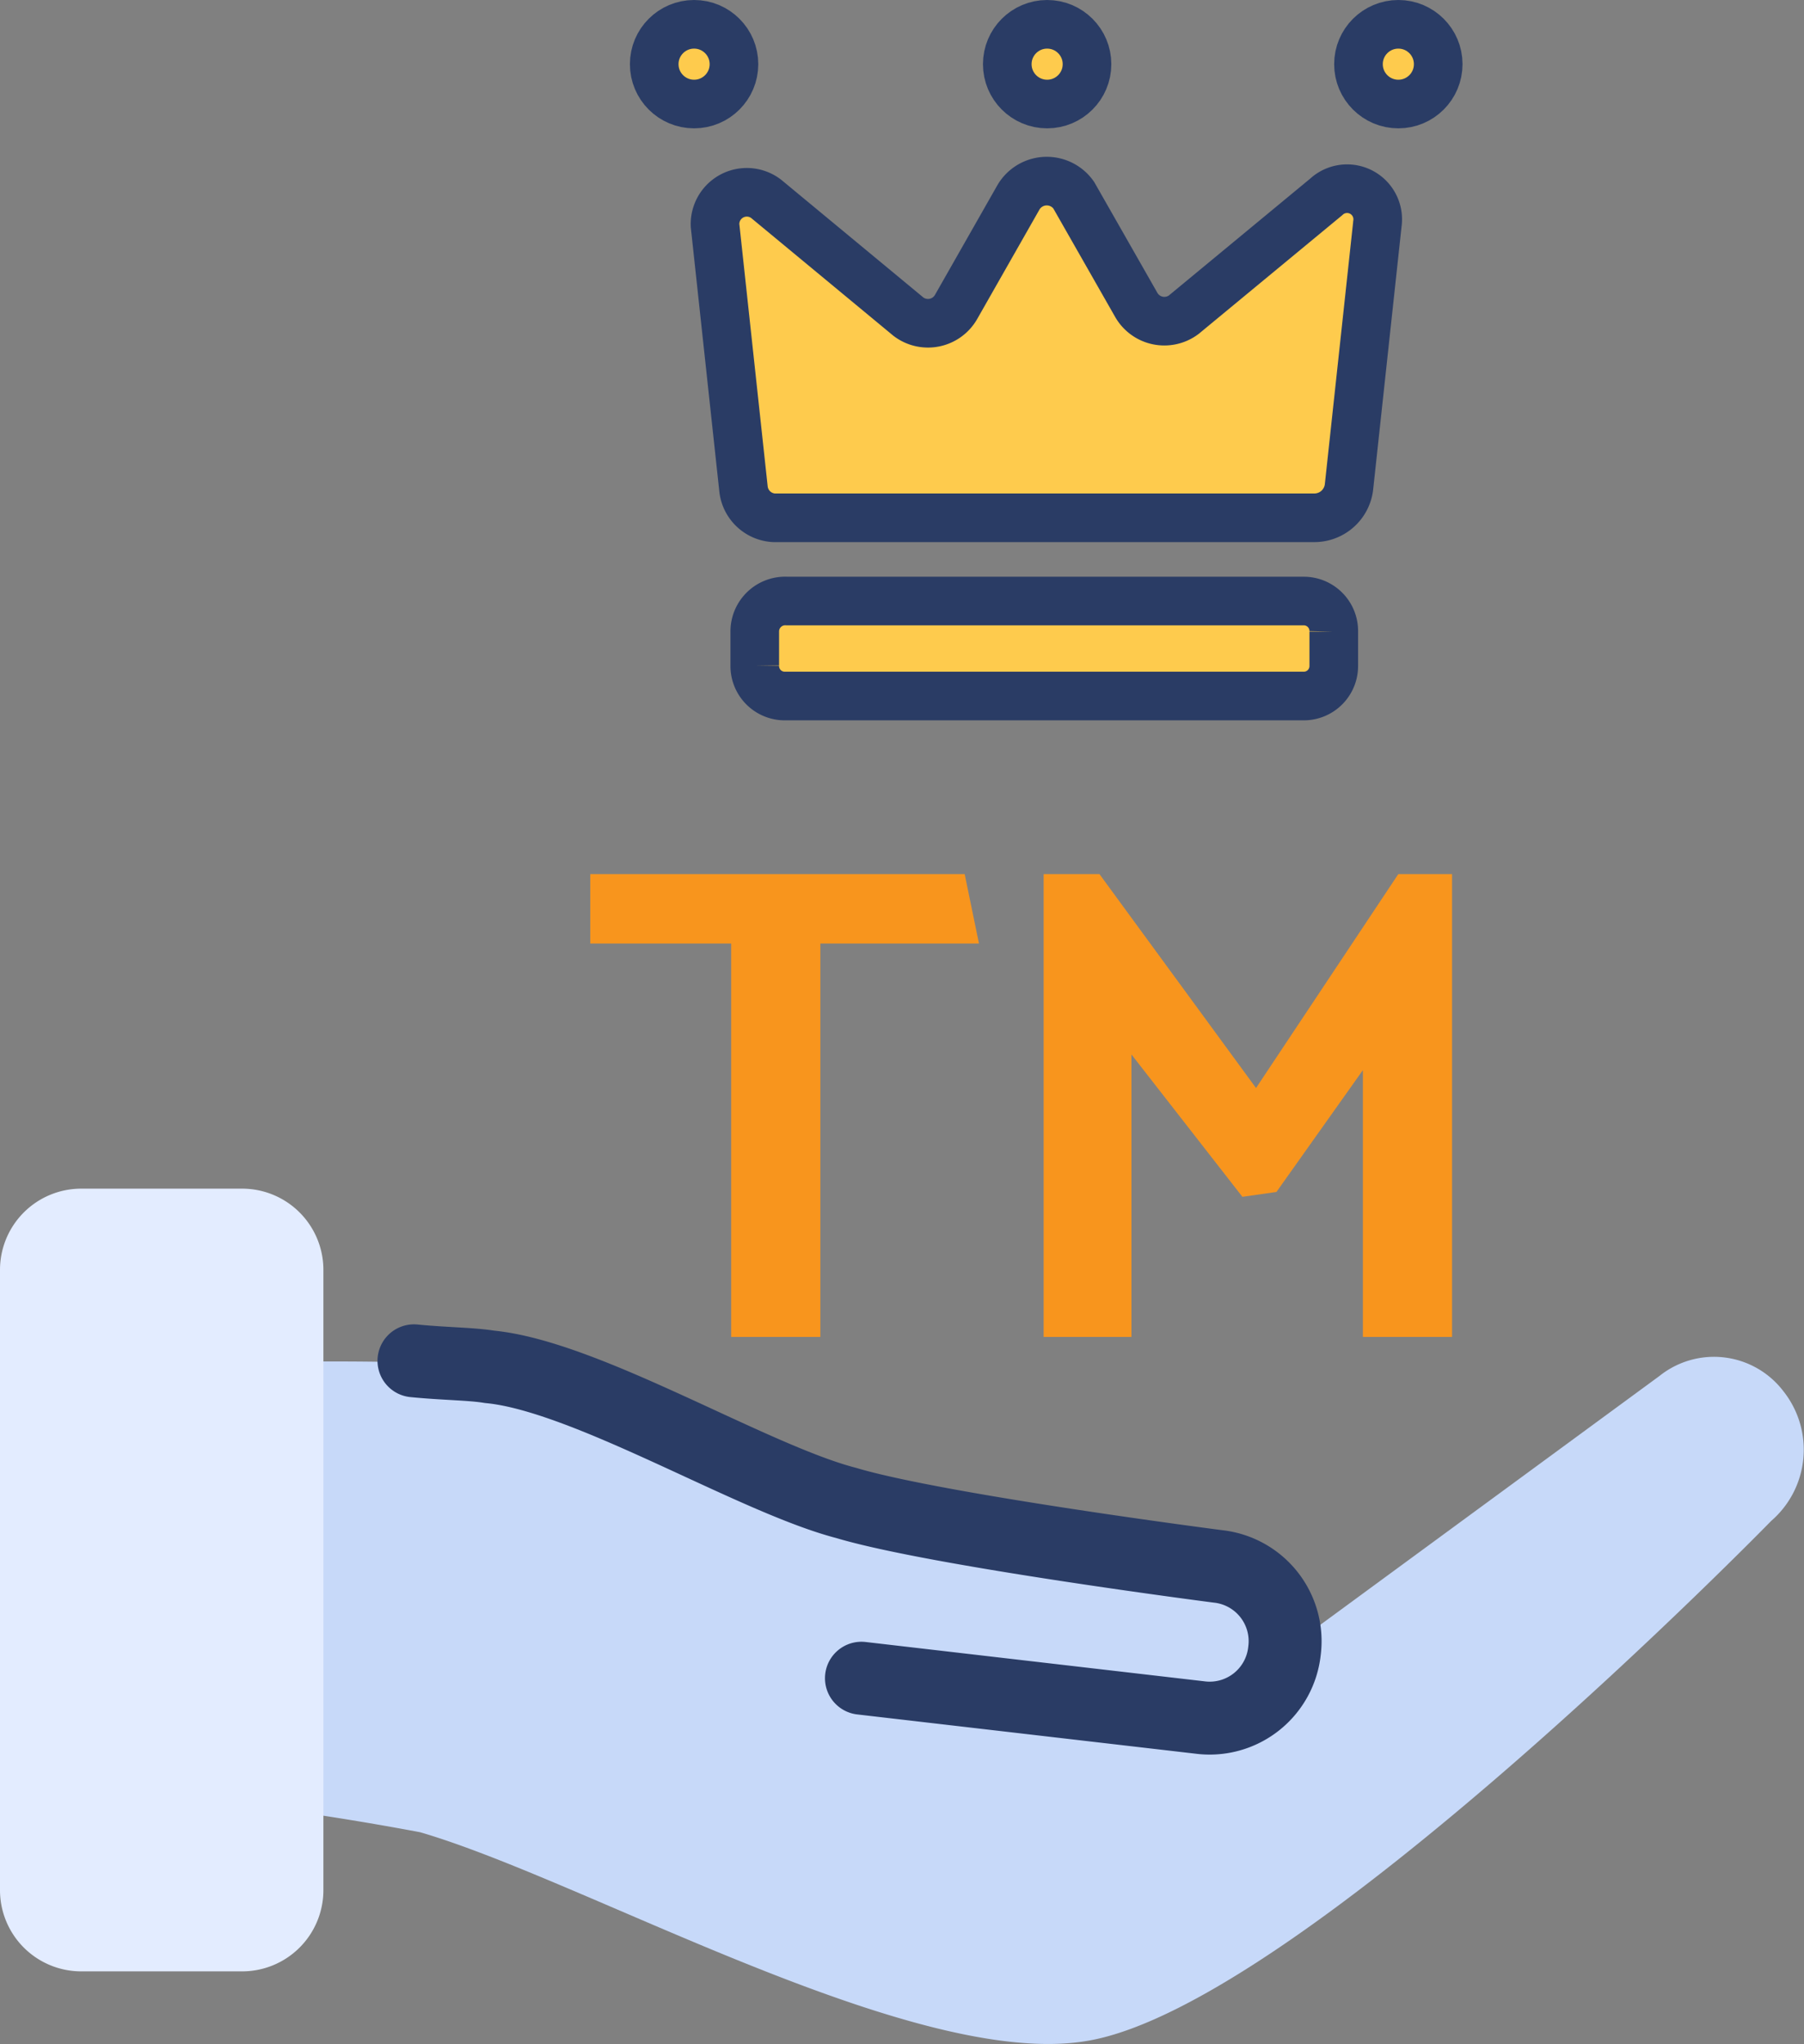
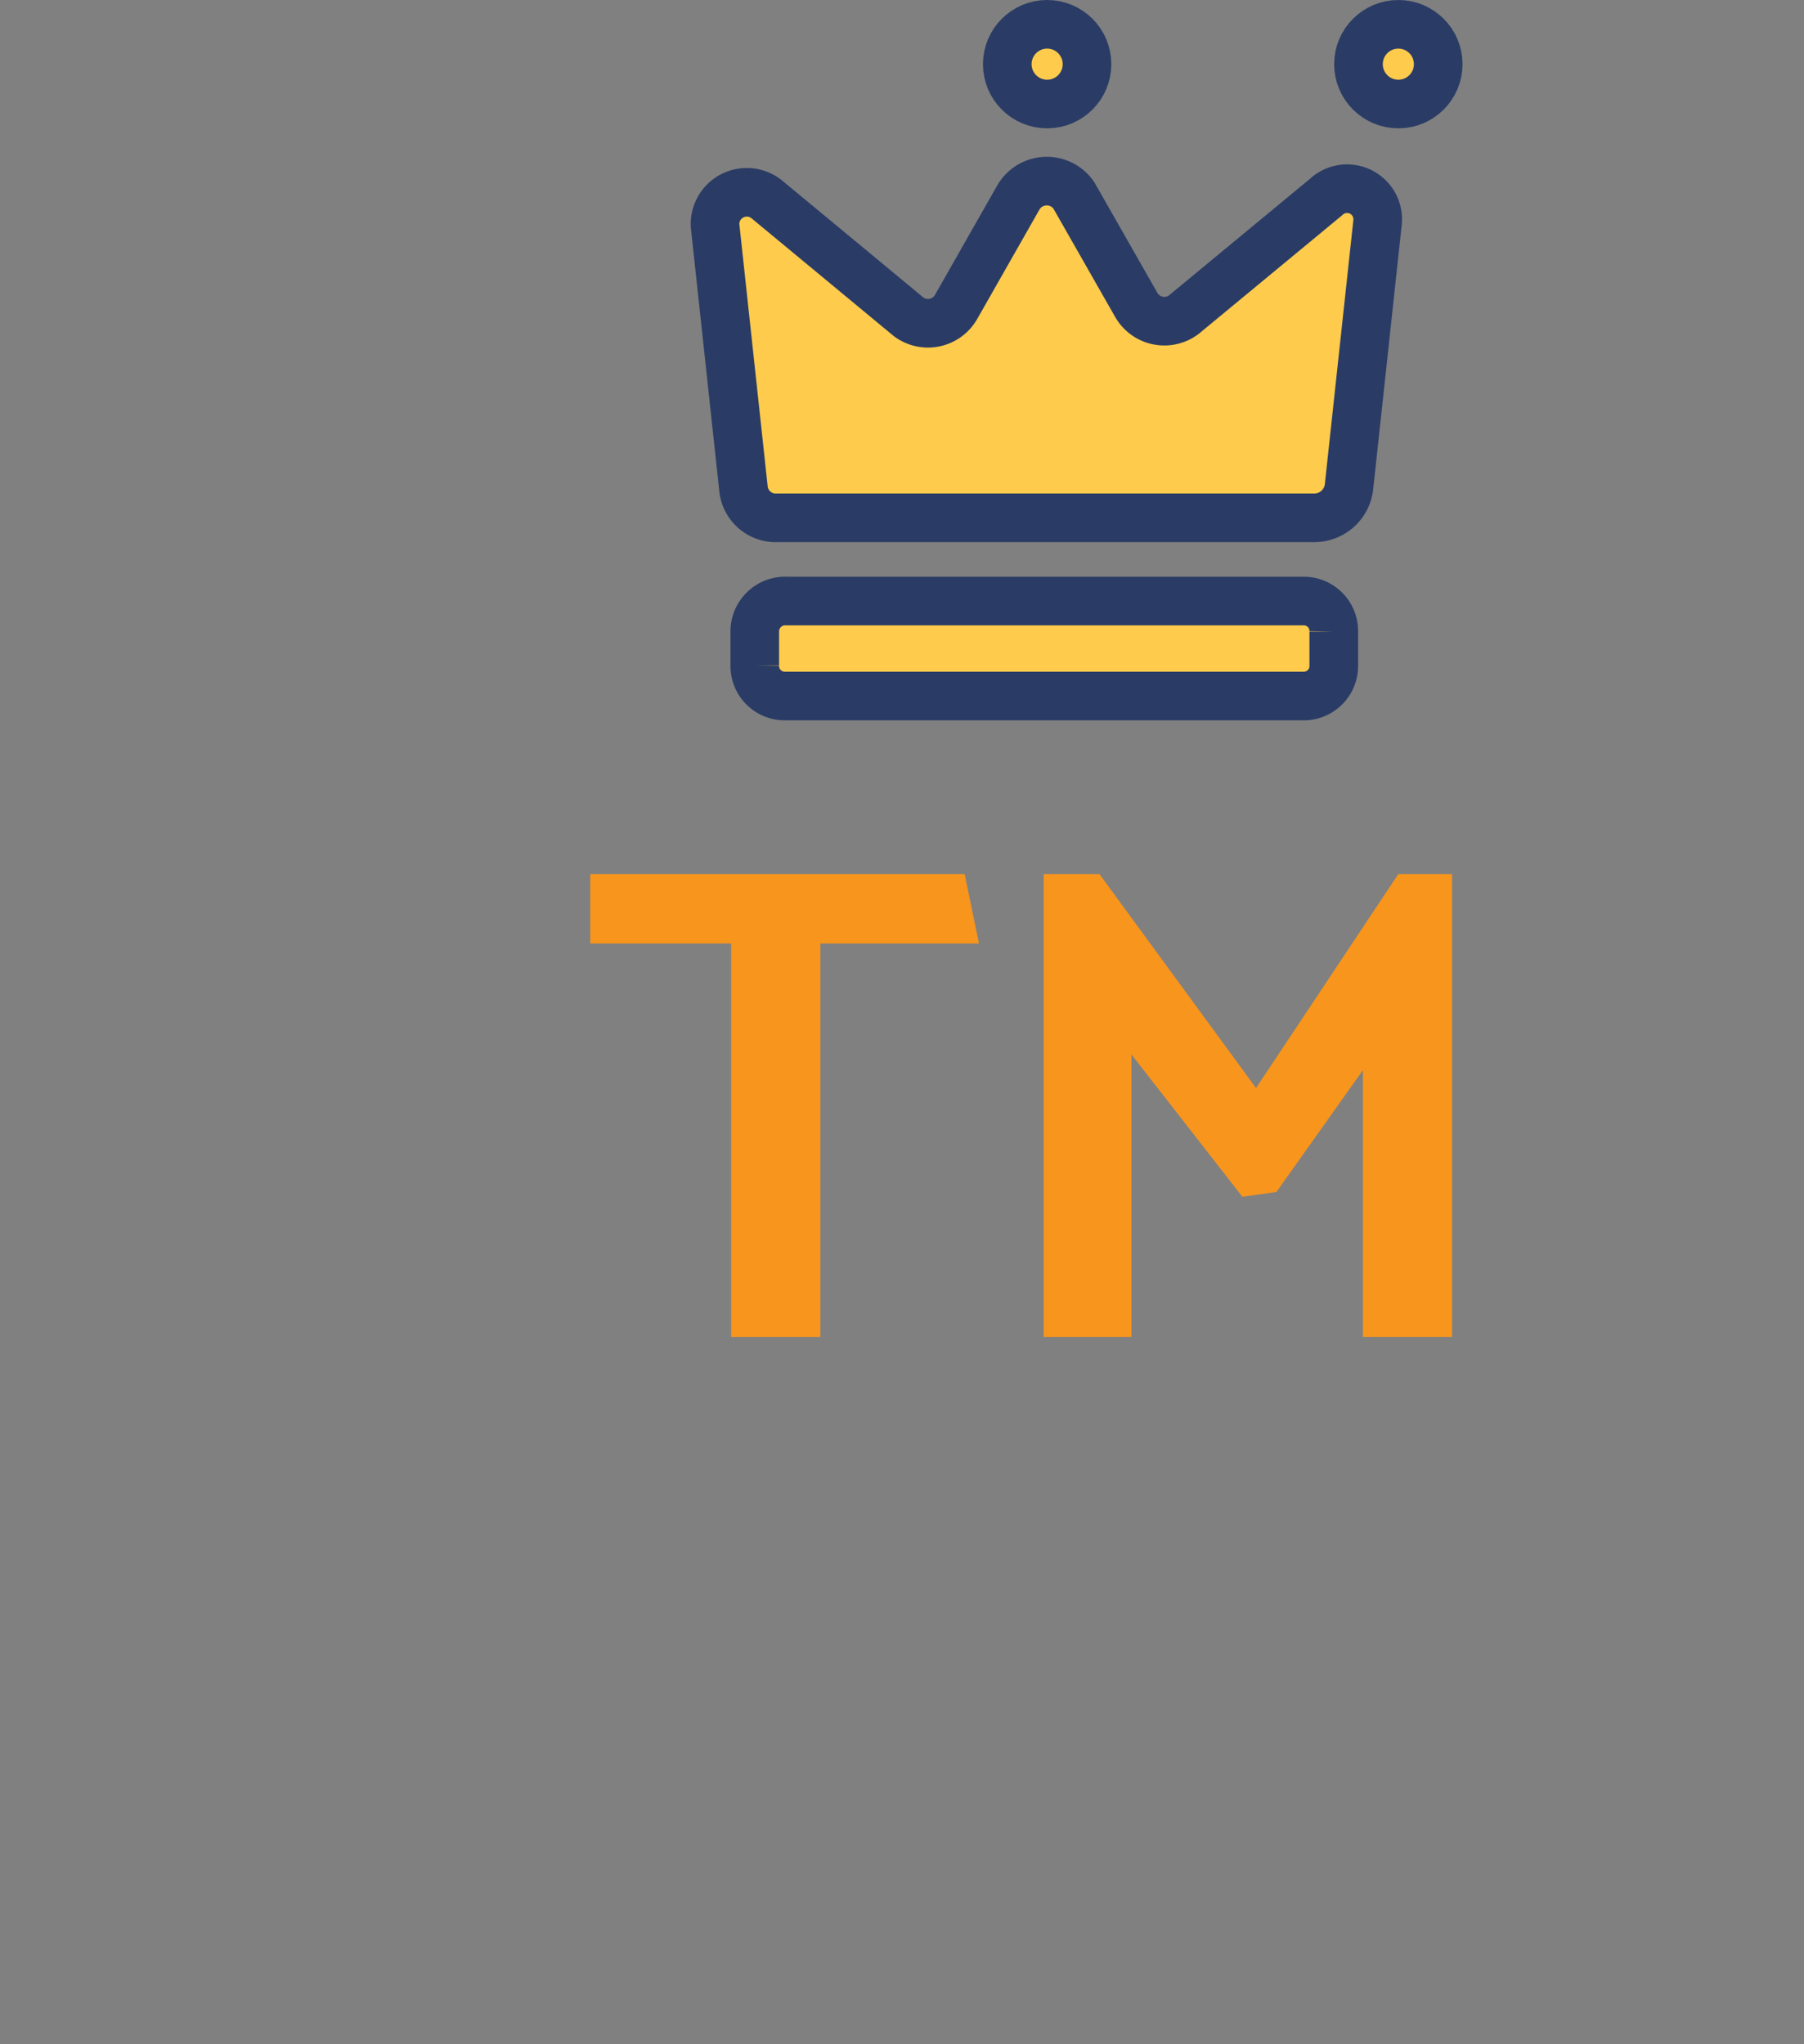
<svg xmlns="http://www.w3.org/2000/svg" width="37.102" height="42.046" viewBox="0 0 37.102 42.046">
  <rect x="0" y="0" width="37.102" height="42.046" fill="#808080" stroke="none" />
  <g id="Group_3625" data-name="Group 3625" transform="translate(-189 -302.5)">
-     <path id="Path_19936" data-name="Path 19936" d="M39.558,40.972h0a1.794,1.794,0,0,0-2.549-.311L29.3,46.318a1.547,1.547,0,0,0-1.368-1.741s-5.781-.746-7.646-1.305c-1.927-.5-5.346-2.611-7.335-2.8-2.238-.249-8.952,0-8.952,0v8.641a60.55,60.55,0,0,1,7.522.932c3.419.995,10.2,4.911,13.738,4.289,4.352-.746,14.049-10.692,14.049-10.692A1.937,1.937,0,0,0,39.558,40.972Z" transform="translate(186.119 290.143)" fill="#c7d9f9" />
-     <path id="Path_19937" data-name="Path 19937" d="M7.173,50.8H3.878A1.671,1.671,0,0,1,2.2,49.122V36.378A1.671,1.671,0,0,1,3.878,34.7H7.173a1.671,1.671,0,0,1,1.678,1.678V49.122A1.671,1.671,0,0,1,7.173,50.8Z" transform="translate(186.8 292.25)" fill="#e3ecff" />
    <g id="Group_3624" data-name="Group 3624">
-       <path id="Path_19938" data-name="Path 19938" d="M25.1,46.927l6.962.808A1.547,1.547,0,0,0,33.8,46.368h0a1.547,1.547,0,0,0-1.368-1.741s-5.781-.746-7.646-1.305c-1.927-.5-5.346-2.611-7.335-2.8-.373-.062-.932-.062-1.554-.124" transform="translate(181.617 290.093)" fill="none" stroke="#2a3c65" stroke-linecap="round" stroke-linejoin="round" stroke-width="1.5" />
      <g id="Group_3623" data-name="Group 3623" transform="translate(5 -3)">
        <path id="Path_19940" data-name="Path 19940" d="M32.037,15.562l.586-5.427a.63.63,0,0,0-1.054-.547L28.64,12.01a.665.665,0,0,1-.976-.2L26.376,9.55a.676.676,0,0,0-1.132.039l-1.288,2.264a.665.665,0,0,1-.976.2L20.052,9.628A.654.654,0,0,0,19,10.175l.586,5.427a.667.667,0,0,0,.625.586H31.334A.718.718,0,0,0,32.037,15.562Zm-12.22,2.967v.7a.617.617,0,0,0,.625.625H31.1a.617.617,0,0,0,.625-.625v-.7A.617.617,0,0,0,31.1,17.9H20.481A.626.626,0,0,0,19.817,18.529Z" transform="translate(179.706 299.963)" fill="#fecb4d" stroke="#2a3c65" stroke-width="1" />
        <circle id="Ellipse_2710" data-name="Ellipse 2710" cx="0.82" cy="0.82" r="0.82" transform="translate(211.939 306)" fill="#fecb4d" stroke="#2a3c65" stroke-width="1" />
        <circle id="Ellipse_2711" data-name="Ellipse 2711" cx="0.82" cy="0.82" r="0.82" transform="translate(204.716 306)" fill="#fecb4d" stroke="#2a3c65" stroke-width="1" />
-         <circle id="Ellipse_2712" data-name="Ellipse 2712" cx="0.82" cy="0.82" r="0.82" transform="translate(197.455 306)" fill="#fecb4d" stroke="#2a3c65" stroke-width="1" />
      </g>
      <path id="Path_20233" data-name="Path 20233" d="M.14-9.52h7.7l.294,1.428H4.872V0H3.038V-8.092H.14ZM16.03-5.488,14.252-2.982l-.7.1L11.27-5.81V0H9.464V-9.52h1.148l3.22,4.4,2.926-4.4h1.106V0H16.03Z" transform="translate(201 330)" fill="#f8951d" />
    </g>
  </g>
</svg>